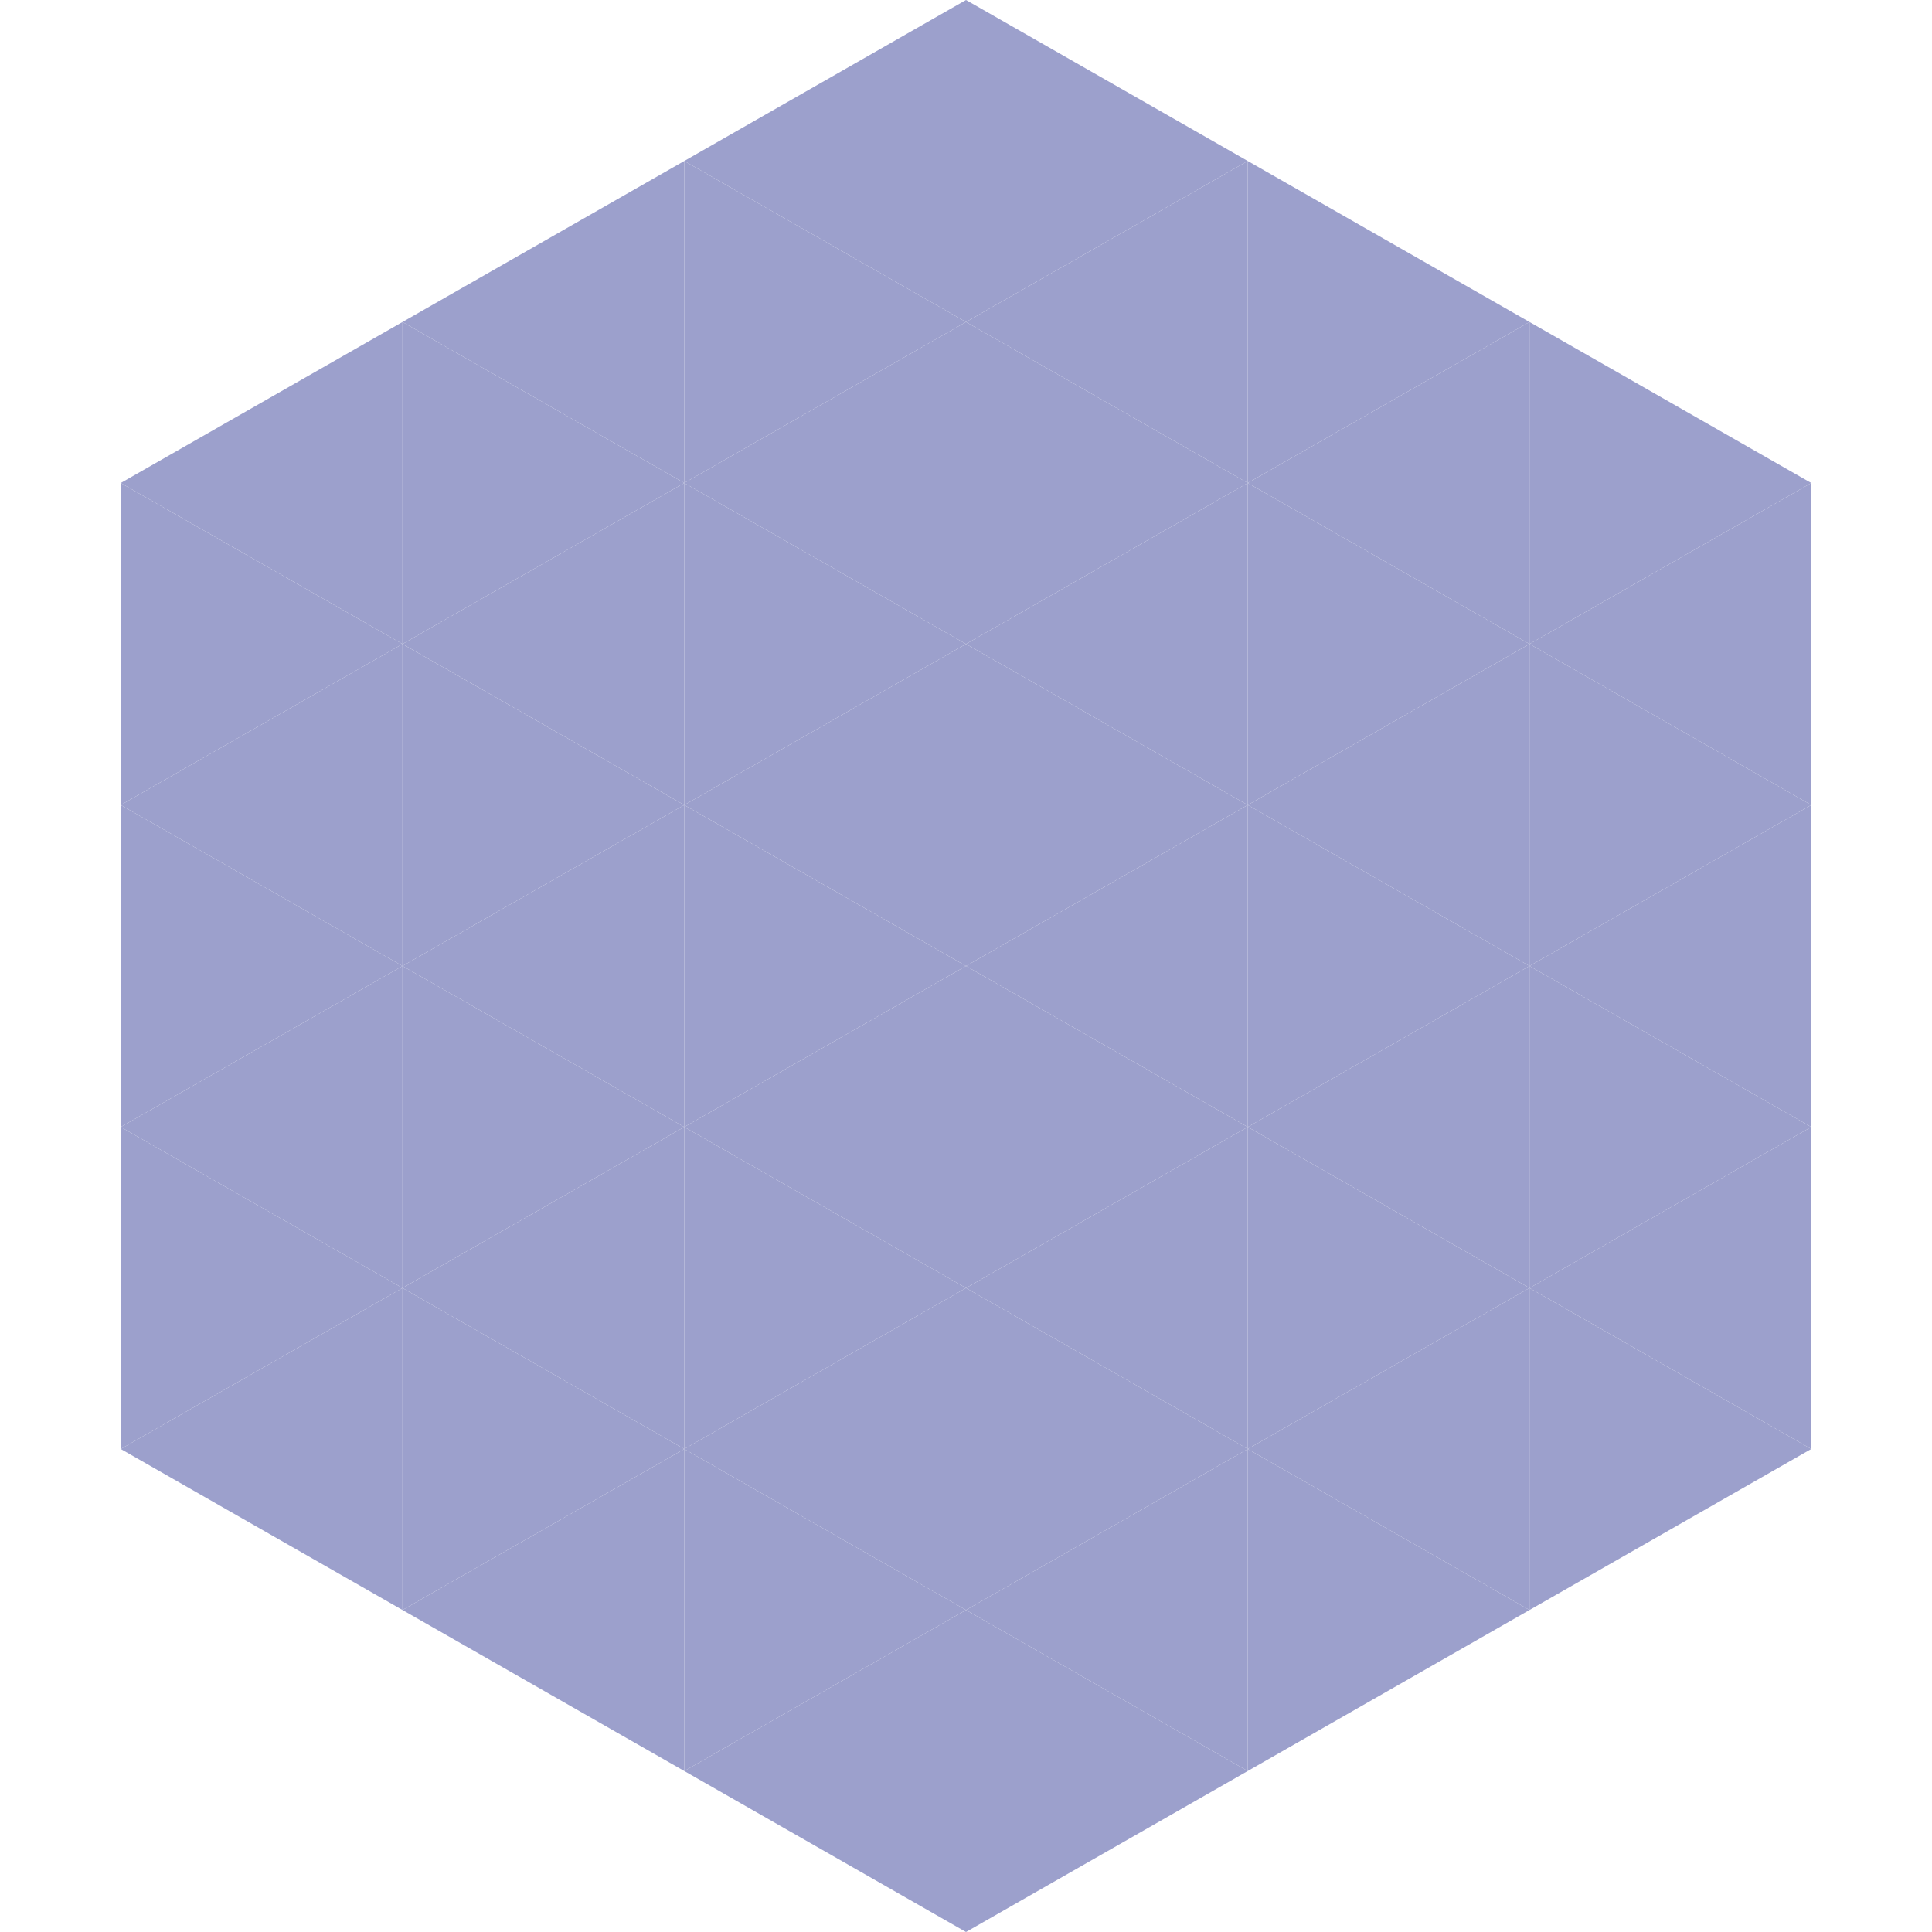
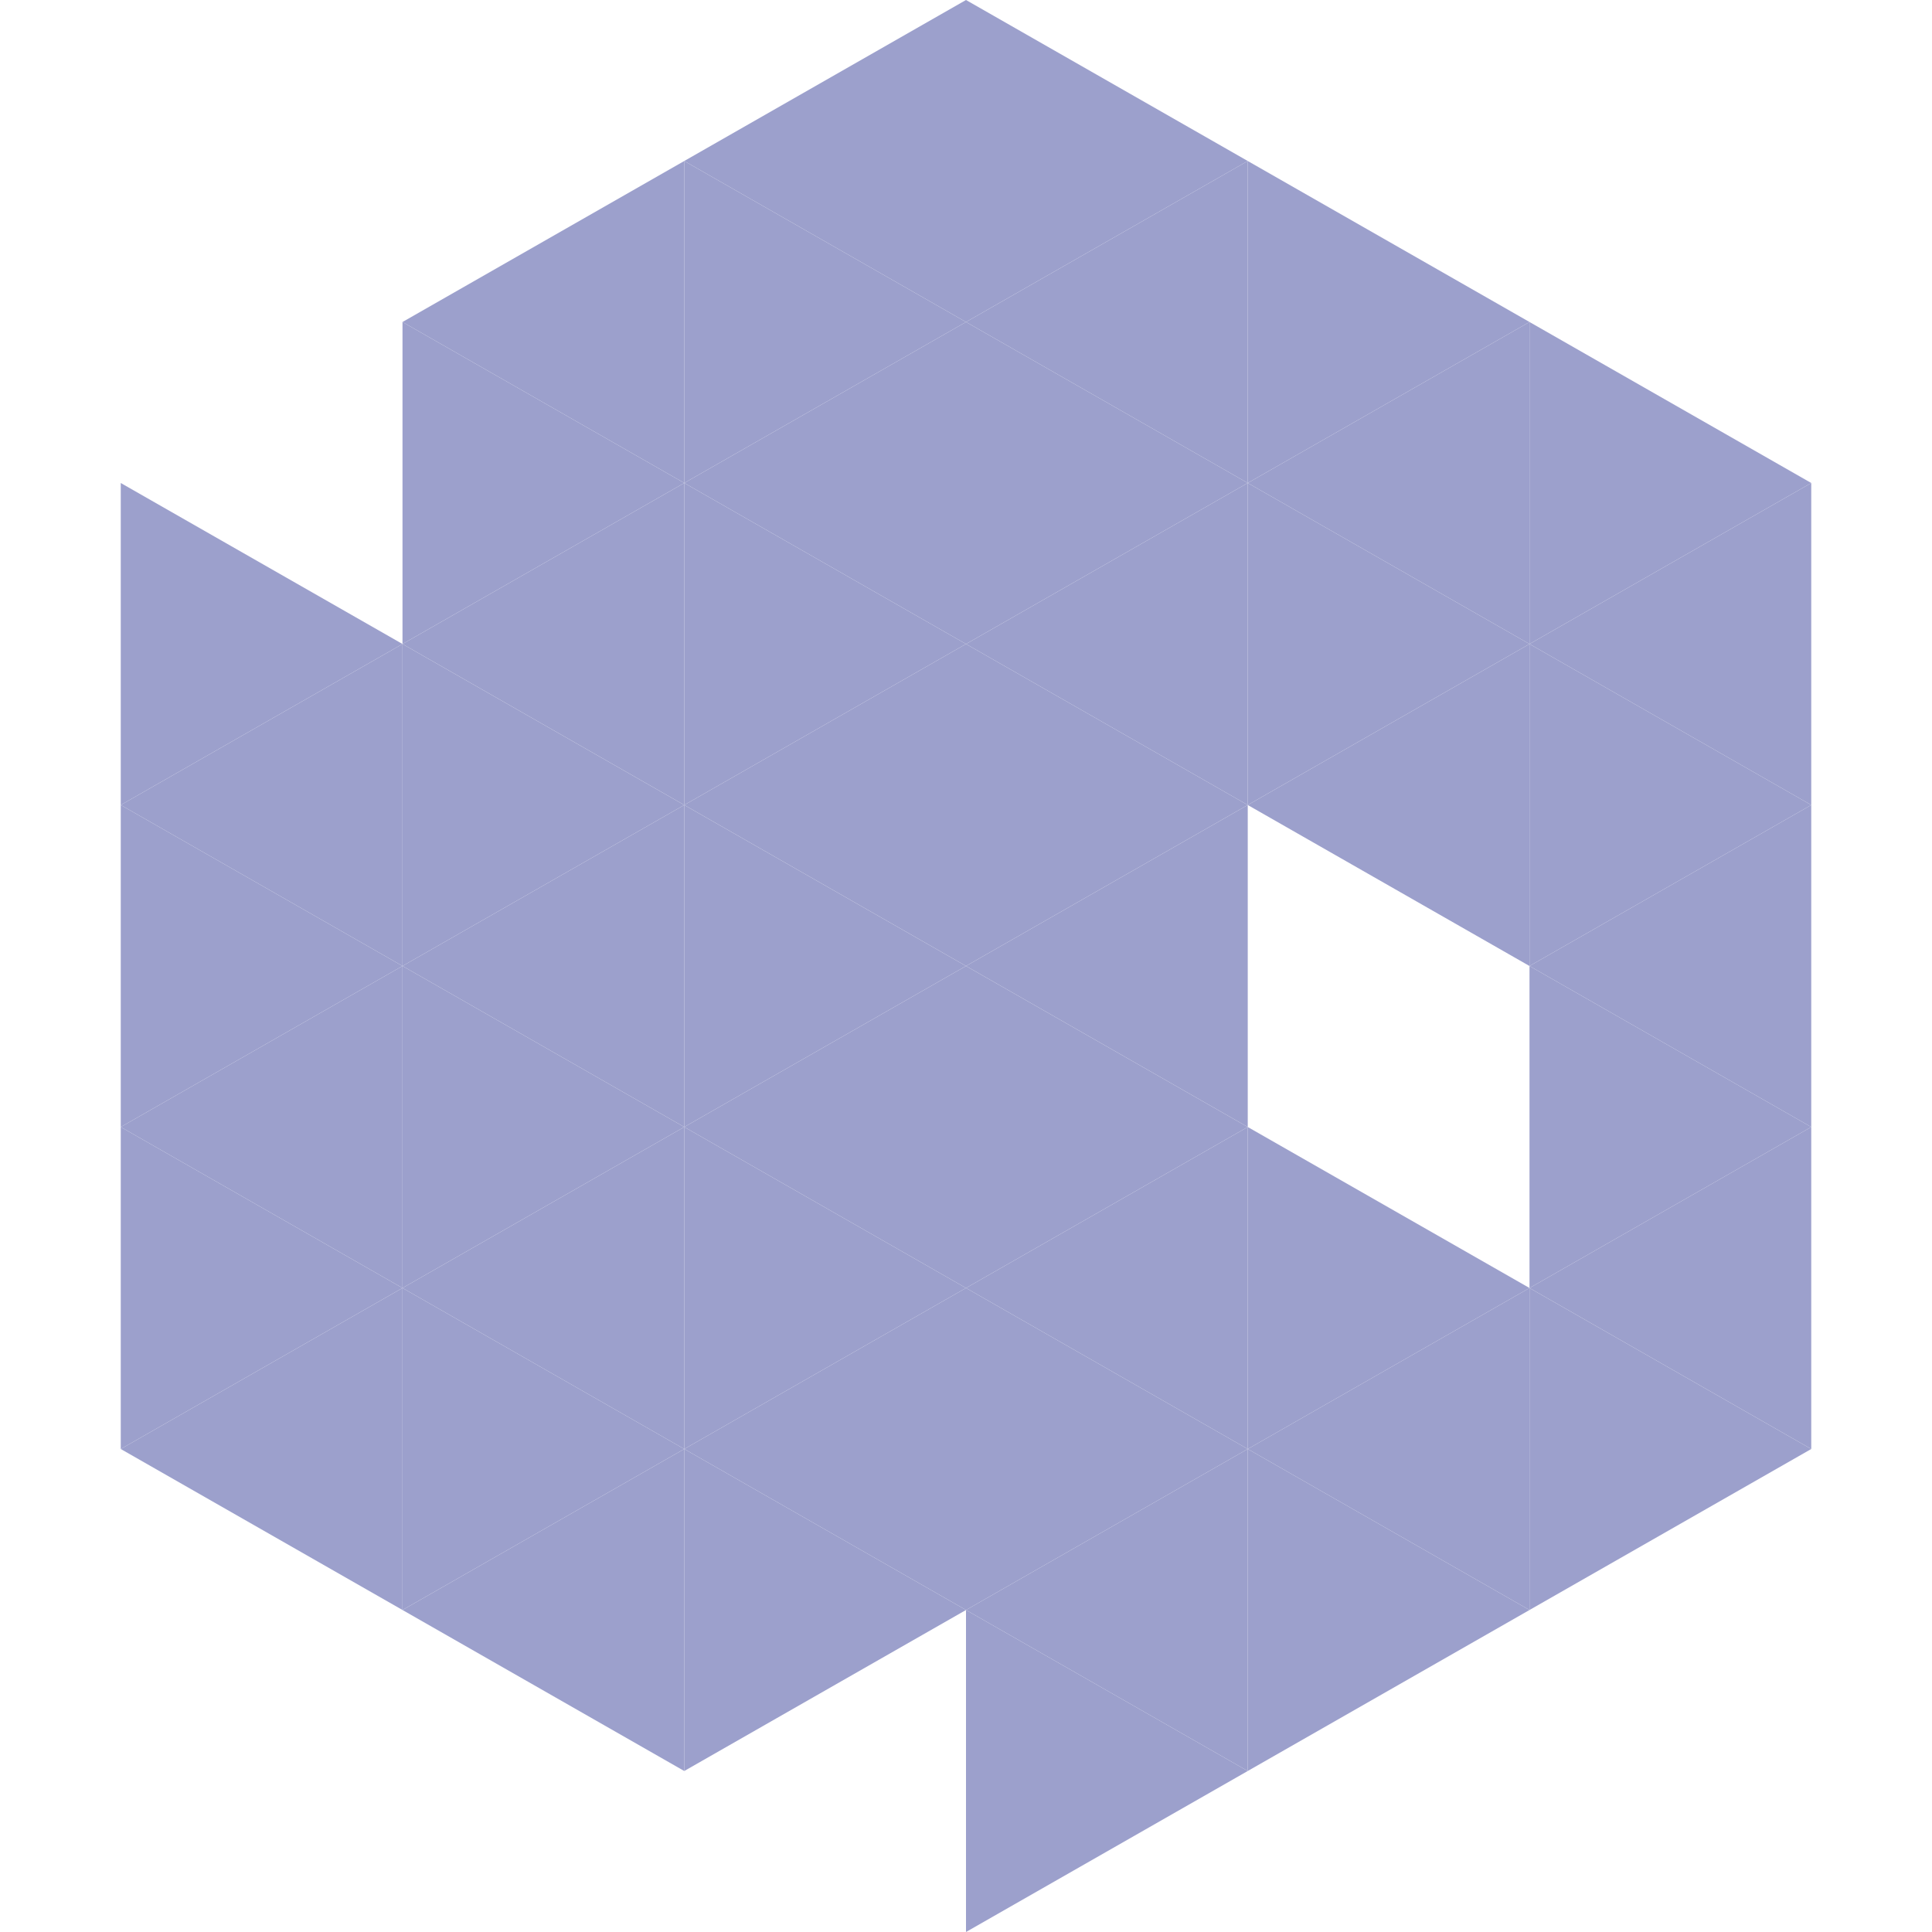
<svg xmlns="http://www.w3.org/2000/svg" width="240" height="240">
-   <polygon points="50,40 15,60 50,80" style="fill:rgb(156,160,204)" />
  <polygon points="190,40 225,60 190,80" style="fill:rgb(156,160,204)" />
  <polygon points="15,60 50,80 15,100" style="fill:rgb(156,160,204)" />
  <polygon points="225,60 190,80 225,100" style="fill:rgb(156,160,204)" />
  <polygon points="50,80 15,100 50,120" style="fill:rgb(156,160,204)" />
  <polygon points="190,80 225,100 190,120" style="fill:rgb(156,160,204)" />
  <polygon points="15,100 50,120 15,140" style="fill:rgb(156,160,204)" />
  <polygon points="225,100 190,120 225,140" style="fill:rgb(156,160,204)" />
  <polygon points="50,120 15,140 50,160" style="fill:rgb(156,160,204)" />
  <polygon points="190,120 225,140 190,160" style="fill:rgb(156,160,204)" />
  <polygon points="15,140 50,160 15,180" style="fill:rgb(156,160,204)" />
  <polygon points="225,140 190,160 225,180" style="fill:rgb(156,160,204)" />
  <polygon points="50,160 15,180 50,200" style="fill:rgb(156,160,204)" />
  <polygon points="190,160 225,180 190,200" style="fill:rgb(156,160,204)" />
  <polygon points="15,180 50,200 15,220" style="fill:rgb(255,255,255); fill-opacity:0" />
  <polygon points="225,180 190,200 225,220" style="fill:rgb(255,255,255); fill-opacity:0" />
  <polygon points="50,0 85,20 50,40" style="fill:rgb(255,255,255); fill-opacity:0" />
  <polygon points="190,0 155,20 190,40" style="fill:rgb(255,255,255); fill-opacity:0" />
  <polygon points="85,20 50,40 85,60" style="fill:rgb(156,160,204)" />
  <polygon points="155,20 190,40 155,60" style="fill:rgb(156,160,204)" />
  <polygon points="50,40 85,60 50,80" style="fill:rgb(156,160,204)" />
  <polygon points="190,40 155,60 190,80" style="fill:rgb(156,160,204)" />
  <polygon points="85,60 50,80 85,100" style="fill:rgb(156,160,204)" />
  <polygon points="155,60 190,80 155,100" style="fill:rgb(156,160,204)" />
  <polygon points="50,80 85,100 50,120" style="fill:rgb(156,160,204)" />
  <polygon points="190,80 155,100 190,120" style="fill:rgb(156,160,204)" />
  <polygon points="85,100 50,120 85,140" style="fill:rgb(156,160,204)" />
-   <polygon points="155,100 190,120 155,140" style="fill:rgb(156,160,204)" />
  <polygon points="50,120 85,140 50,160" style="fill:rgb(156,160,204)" />
-   <polygon points="190,120 155,140 190,160" style="fill:rgb(156,160,204)" />
  <polygon points="85,140 50,160 85,180" style="fill:rgb(156,160,204)" />
  <polygon points="155,140 190,160 155,180" style="fill:rgb(156,160,204)" />
  <polygon points="50,160 85,180 50,200" style="fill:rgb(156,160,204)" />
  <polygon points="190,160 155,180 190,200" style="fill:rgb(156,160,204)" />
  <polygon points="85,180 50,200 85,220" style="fill:rgb(156,160,204)" />
  <polygon points="155,180 190,200 155,220" style="fill:rgb(156,160,204)" />
  <polygon points="120,0 85,20 120,40" style="fill:rgb(156,160,204)" />
  <polygon points="120,0 155,20 120,40" style="fill:rgb(156,160,204)" />
  <polygon points="85,20 120,40 85,60" style="fill:rgb(156,160,204)" />
  <polygon points="155,20 120,40 155,60" style="fill:rgb(156,160,204)" />
  <polygon points="120,40 85,60 120,80" style="fill:rgb(156,160,204)" />
  <polygon points="120,40 155,60 120,80" style="fill:rgb(156,160,204)" />
  <polygon points="85,60 120,80 85,100" style="fill:rgb(156,160,204)" />
  <polygon points="155,60 120,80 155,100" style="fill:rgb(156,160,204)" />
  <polygon points="120,80 85,100 120,120" style="fill:rgb(156,160,204)" />
  <polygon points="120,80 155,100 120,120" style="fill:rgb(156,160,204)" />
  <polygon points="85,100 120,120 85,140" style="fill:rgb(156,160,204)" />
  <polygon points="155,100 120,120 155,140" style="fill:rgb(156,160,204)" />
  <polygon points="120,120 85,140 120,160" style="fill:rgb(156,160,204)" />
  <polygon points="120,120 155,140 120,160" style="fill:rgb(156,160,204)" />
  <polygon points="85,140 120,160 85,180" style="fill:rgb(156,160,204)" />
  <polygon points="155,140 120,160 155,180" style="fill:rgb(156,160,204)" />
  <polygon points="120,160 85,180 120,200" style="fill:rgb(156,160,204)" />
  <polygon points="120,160 155,180 120,200" style="fill:rgb(156,160,204)" />
  <polygon points="85,180 120,200 85,220" style="fill:rgb(156,160,204)" />
  <polygon points="155,180 120,200 155,220" style="fill:rgb(156,160,204)" />
-   <polygon points="120,200 85,220 120,240" style="fill:rgb(156,160,204)" />
  <polygon points="120,200 155,220 120,240" style="fill:rgb(156,160,204)" />
  <polygon points="85,220 120,240 85,260" style="fill:rgb(255,255,255); fill-opacity:0" />
  <polygon points="155,220 120,240 155,260" style="fill:rgb(255,255,255); fill-opacity:0" />
</svg>